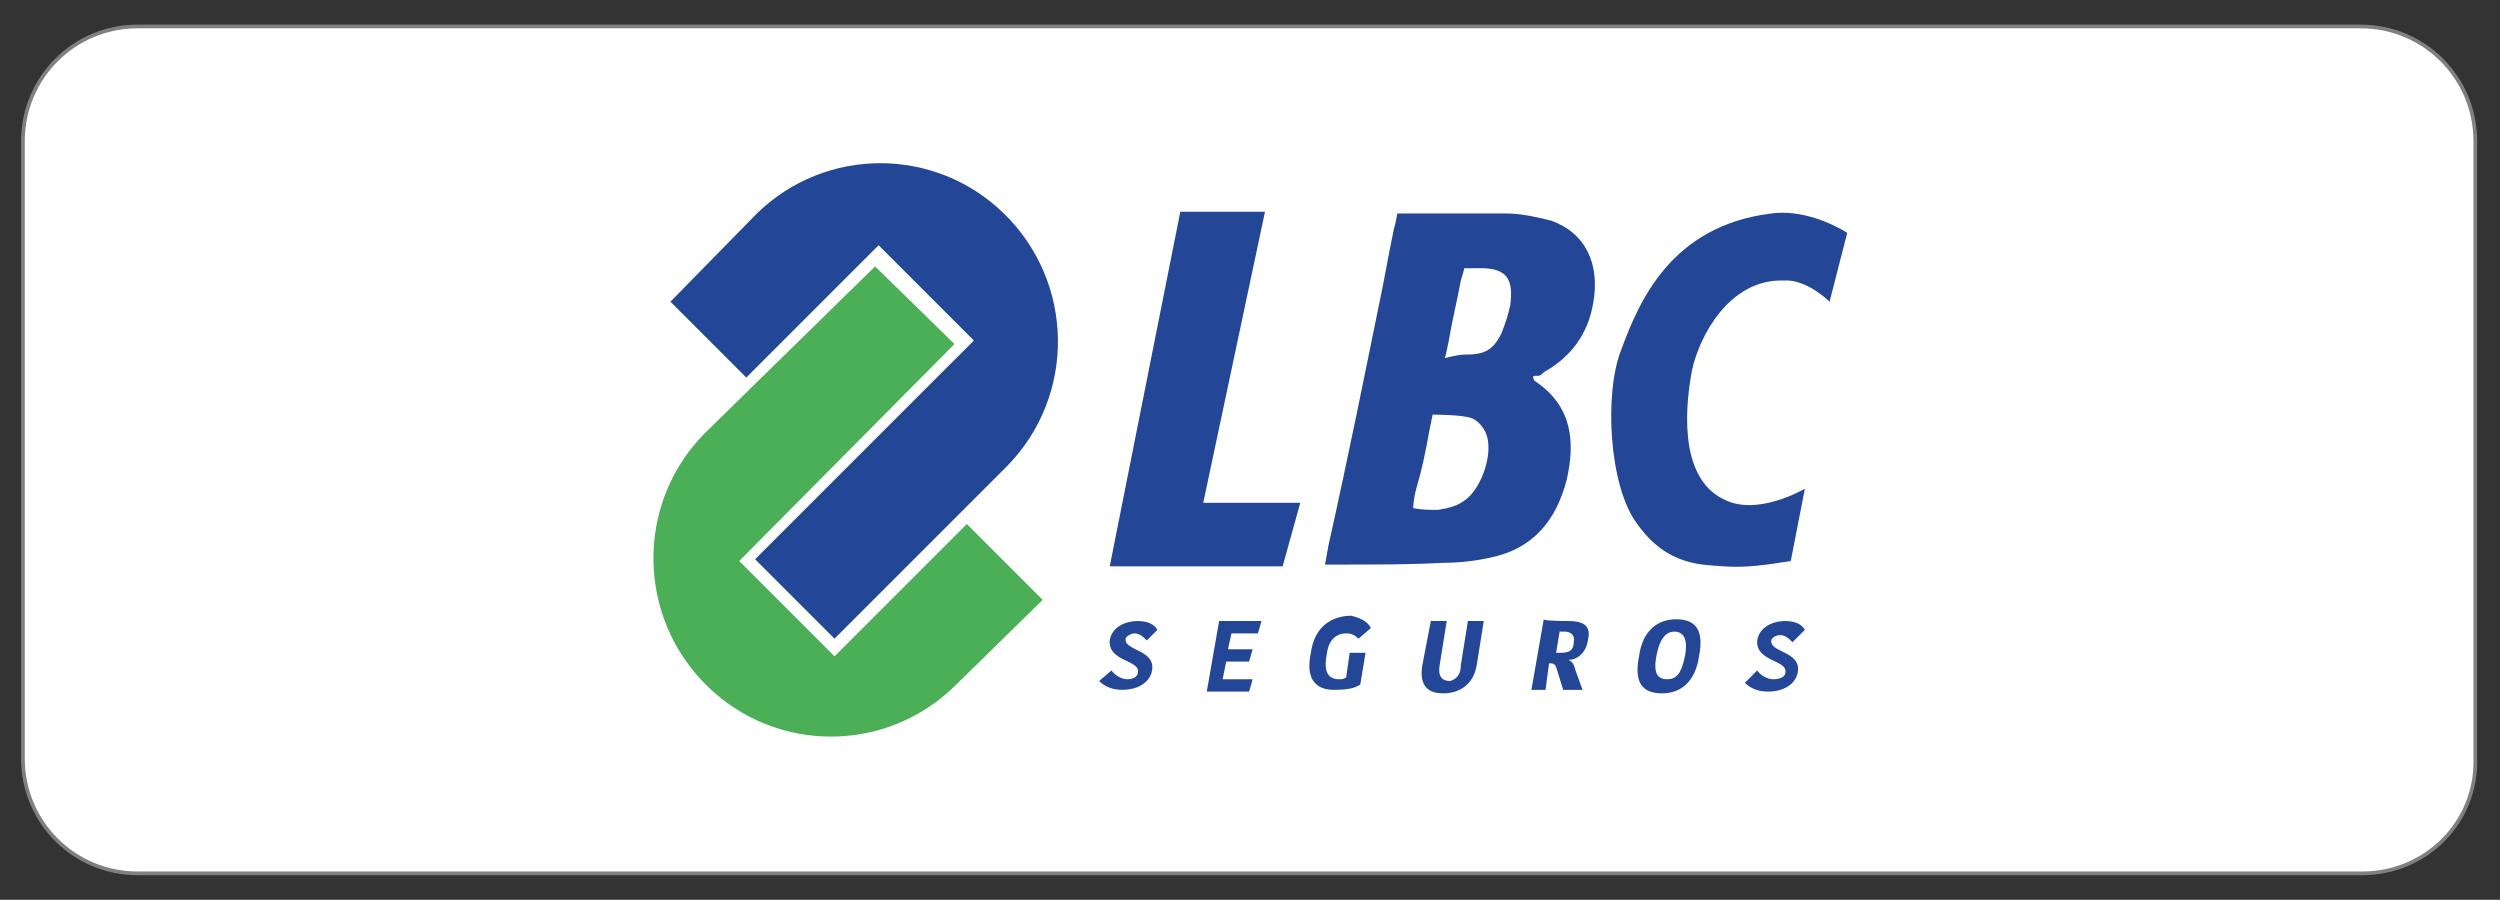
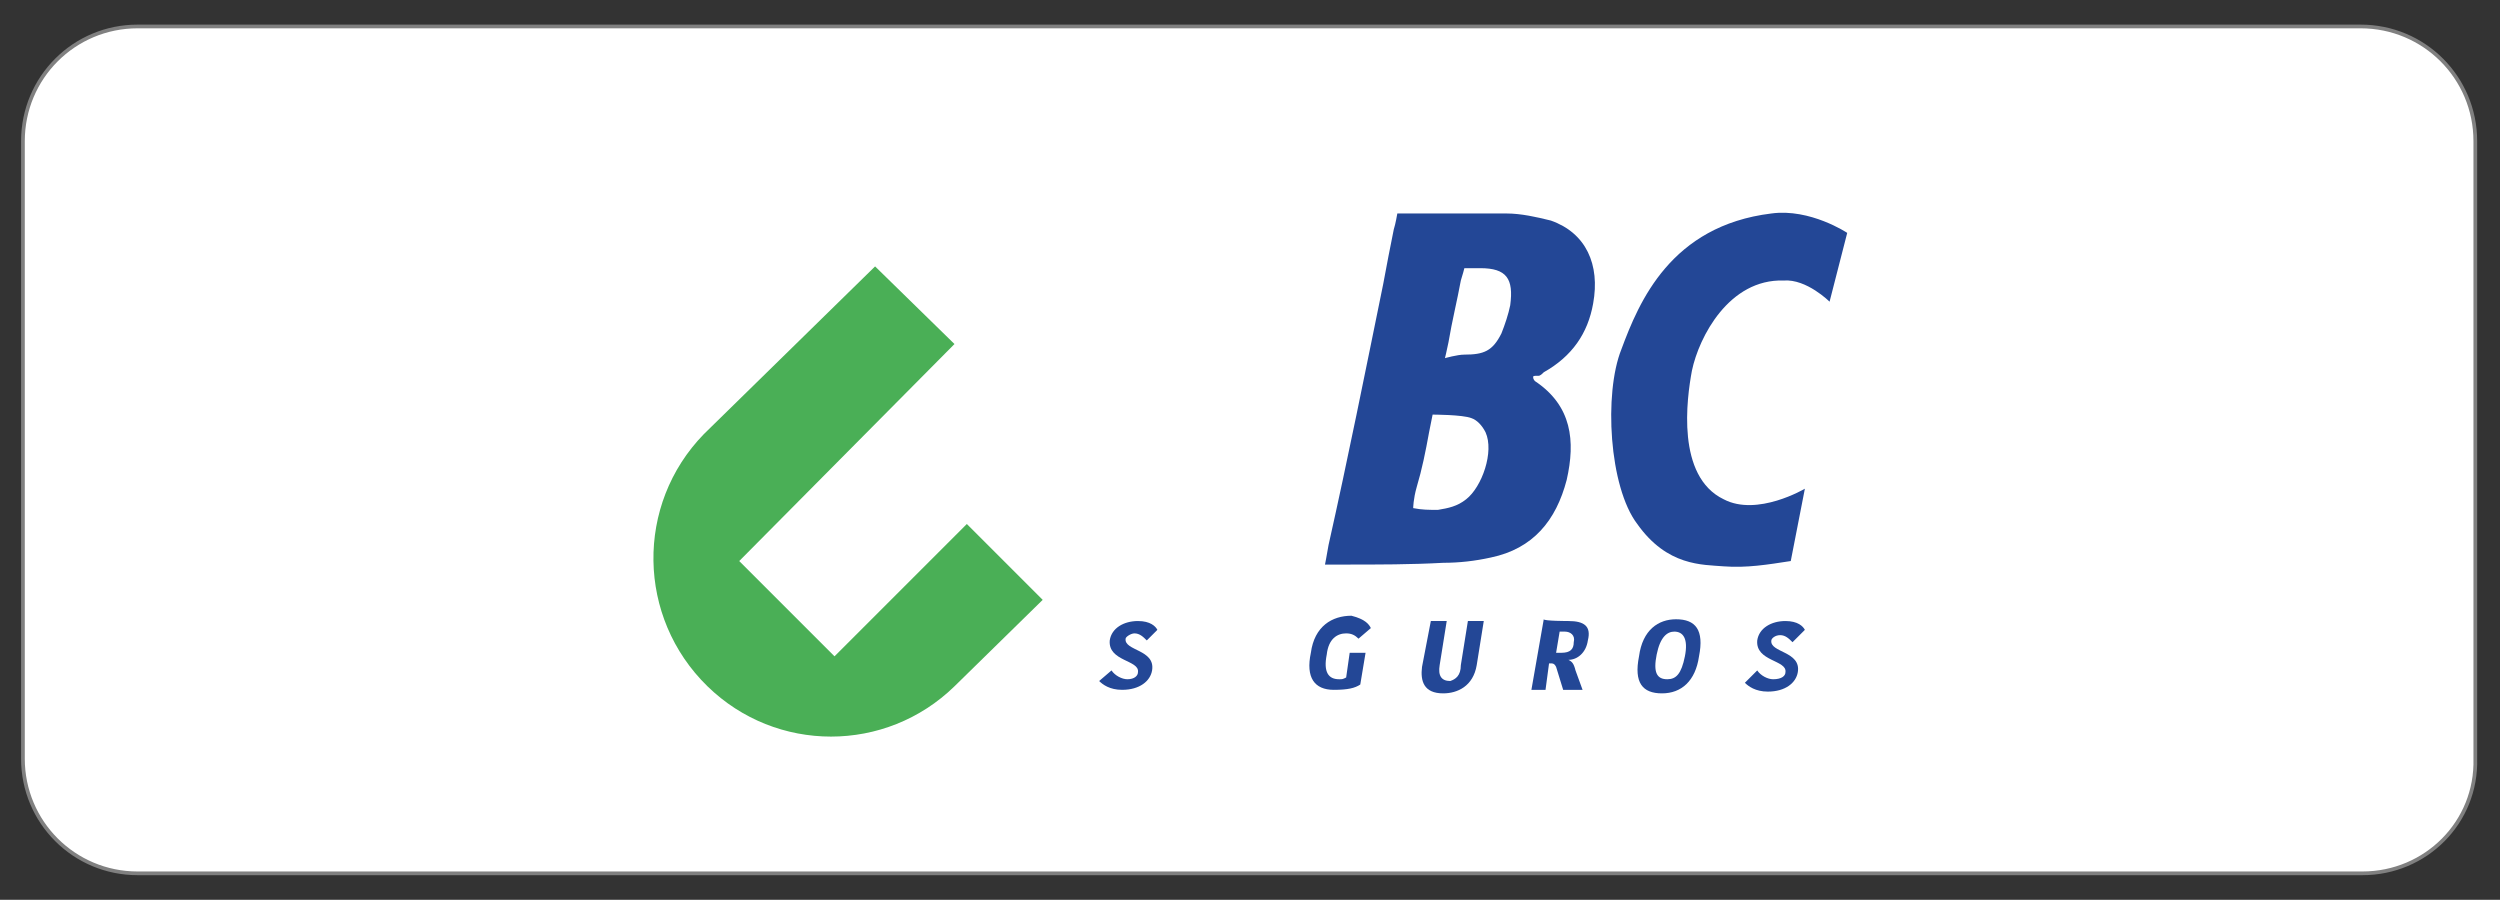
<svg xmlns="http://www.w3.org/2000/svg" version="1.1" id="Layer_1" x="0px" y="0px" viewBox="0 0 141.7 51" style="enable-background:new 0 0 141.7 51;" xml:space="preserve">
  <rect x="0" y="0" width="141.7" height="51" fill="#333333" stroke="none" />
  <style type="text/css">
	.st0{fill:#FFFFFF;stroke:#808080;stroke-width:0.21;stroke-miterlimit:10;}
	.st1{fill:#234796;}
	.st2{fill:#4AAF56;}
</style>
  <path class="st0" d="M133.9,49.5H7.8c-3.6,0-6.5-2.9-6.5-6.5V8c0-3.6,2.9-6.5,6.5-6.5h126c3.6,0,6.5,2.9,6.5,6.5v35  C140.4,46.6,137.5,49.5,133.9,49.5z" />
  <g>
    <path class="st1" d="M64.5,38.1c0.1-0.7-1.7-0.6-1.6-1.8c0.1-0.7,0.8-1.1,1.6-1.1c0.7,0,1,0.3,1.1,0.5L65,36.3   c-0.2-0.2-0.4-0.4-0.7-0.4c-0.2,0-0.5,0.2-0.5,0.3c-0.1,0.7,1.7,0.6,1.5,1.8c-0.1,0.6-0.7,1.1-1.7,1.1c-0.7,0-1.1-0.3-1.3-0.5   L63,38c0.2,0.3,0.6,0.5,0.9,0.5C64.3,38.5,64.5,38.3,64.5,38.1z" />
-     <path class="st1" d="M68.4,39.2l0.7-4h2.4l-0.2,0.7h-1.5l-0.2,0.9H71l-0.2,0.7h-1.3l-0.2,1H71l-0.2,0.7L68.4,39.2z" />
    <path class="st1" d="M77.7,35.6L77,36.2c-0.2-0.2-0.4-0.3-0.7-0.3c-0.5,0-1,0.3-1.1,1.2c-0.2,1,0.1,1.4,0.7,1.4   c0.2,0,0.2,0,0.4-0.1l0.2-1.4h0.9l-0.3,1.8c-0.3,0.2-0.7,0.3-1.5,0.3c-1.1,0-1.6-0.7-1.3-2.1c0.2-1.5,1.2-2.1,2.3-2.1   C77.4,35.1,77.6,35.4,77.7,35.6z" />
    <path class="st1" d="M82.8,37.7l0.4-2.5h0.9l-0.4,2.5c-0.2,1.2-1.1,1.6-1.9,1.6c-1.1,0-1.3-0.7-1.2-1.5l0.5-2.6H82l-0.4,2.5   c-0.1,0.6,0.1,0.9,0.6,0.9C82.5,38.5,82.8,38.3,82.8,37.7z" />
    <path class="st1" d="M88.9,35.2c0.9,0,1.3,0.3,1.1,1.1c-0.1,0.7-0.6,1.1-1.1,1.1l0,0c0.2,0.1,0.3,0.2,0.4,0.6l0.4,1.1h-1.1   l-0.4-1.3c-0.1-0.2-0.2-0.2-0.3-0.2h-0.1l-0.2,1.5h-0.8l0.7-4C87.5,35.2,88.9,35.2,88.9,35.2z M88.2,37h0.3c0.5,0,0.7-0.2,0.7-0.6   c0.1-0.4-0.2-0.6-0.5-0.6h-0.3L88.2,37z" />
    <path class="st1" d="M94.2,39.3c-1.1,0-1.6-0.6-1.3-2.1c0.2-1.5,1.1-2.1,2.1-2.1c1.1,0,1.6,0.6,1.3,2.1   C96.1,38.6,95.3,39.3,94.2,39.3z M94.5,38.5c0.5,0,0.8-0.3,1-1.3c0.2-1-0.1-1.4-0.6-1.4c-0.4,0-0.8,0.3-1,1.3   C93.7,38.1,93.9,38.5,94.5,38.5L94.5,38.5z" />
    <path class="st1" d="M101.2,38.1c0.1-0.7-1.7-0.6-1.6-1.8c0.1-0.7,0.8-1.1,1.6-1.1c0.7,0,1,0.3,1.1,0.5l-0.7,0.7   c-0.2-0.2-0.4-0.4-0.7-0.4s-0.5,0.2-0.5,0.3c-0.1,0.7,1.7,0.6,1.5,1.8c-0.1,0.6-0.7,1.1-1.7,1.1c-0.7,0-1.1-0.3-1.3-0.5l0.7-0.7   c0.2,0.3,0.6,0.5,0.9,0.5C101,38.5,101.2,38.3,101.2,38.1z" />
    <path class="st1" d="M86.9,21.4c0,0.1,0.1,0.2,0.1,0.2c2.1,1.4,2.3,3.4,1.8,5.6c-0.6,2.3-1.9,3.9-4.3,4.4c-0.9,0.2-1.8,0.3-2.7,0.3   C80,32,78.1,32,76.2,32c-0.5,0-1.1,0-1.1,0s0.1-0.5,0.2-1.1c1.1-4.9,2.1-9.9,3.1-14.8c0.2-1.1,0.4-2.1,0.6-3.1   c0.1-0.3,0.2-0.9,0.2-0.9s0.6,0,0.8,0c1.8,0,3.6,0,5.4,0c0.8,0,1.7,0.2,2.5,0.4c2,0.7,2.8,2.5,2.4,4.7c-0.3,1.7-1.2,3-2.8,3.9   c-0.1,0.1-0.2,0.2-0.3,0.2C86.9,21.3,86.9,21.3,86.9,21.4z M81.5,28.9c0.6-0.1,1.1-0.2,1.6-0.6c0.9-0.7,1.6-2.7,1.1-3.8   c-0.2-0.4-0.5-0.7-0.8-0.8c-0.5-0.2-2.2-0.2-2.2-0.2s-0.1,0.5-0.2,1c-0.2,1.1-0.4,2.1-0.7,3.1c-0.2,0.7-0.2,1.2-0.2,1.2   C80.6,28.9,81,28.9,81.5,28.9z M83,20.1c1.1,0,1.6-0.2,2.1-1.2c0.2-0.5,0.4-1.1,0.5-1.6c0.2-1.5-0.2-2.1-1.7-2.1H83   c0,0-0.1,0.4-0.2,0.7c-0.2,1.1-0.5,2.3-0.7,3.5c-0.1,0.5-0.2,0.9-0.2,0.9S82.6,20.1,83,20.1z" />
-     <polygon class="st1" points="66.9,12 62.9,32.1 72.7,32.1 73.7,28.5 68.2,28.5 71.7,12  " />
    <path class="st1" d="M103.7,17.1l1-3.9c0,0-2.1-1.4-4.3-1.1c-5.7,0.7-7.5,5-8.5,7.7c-1,2.5-0.7,7.8,0.9,9.9   c1.7,2.4,3.7,2.3,4.9,2.4c1.3,0.1,2.5-0.1,3.8-0.3l0.8-4.1c0,0-2.7,1.6-4.6,0.6c-2.7-1.3-2.1-5.7-1.8-7.3c0.4-1.9,2.1-5.2,5.2-5.1   C102.4,15.8,103.7,17.1,103.7,17.1z" />
-     <path class="st1" d="M57.1,26.4c3.9-4,3.8-10.4-0.2-14.3c-3.9-3.8-10.1-3.8-14,0l-4.9,5l4.3,4.3l7.5-7.5l5.4,5.4L42.8,31.7l4.5,4.5   L57.1,26.4L57.1,26.4z" />
    <path class="st2" d="M39.9,24.6c-3.9,4-3.8,10.4,0.2,14.3c3.9,3.8,10.1,3.8,14,0l5-4.9l-4.3-4.3l-7.5,7.5l-5.4-5.4l12.2-12.3   l-4.5-4.4L39.9,24.6z" />
  </g>
</svg>